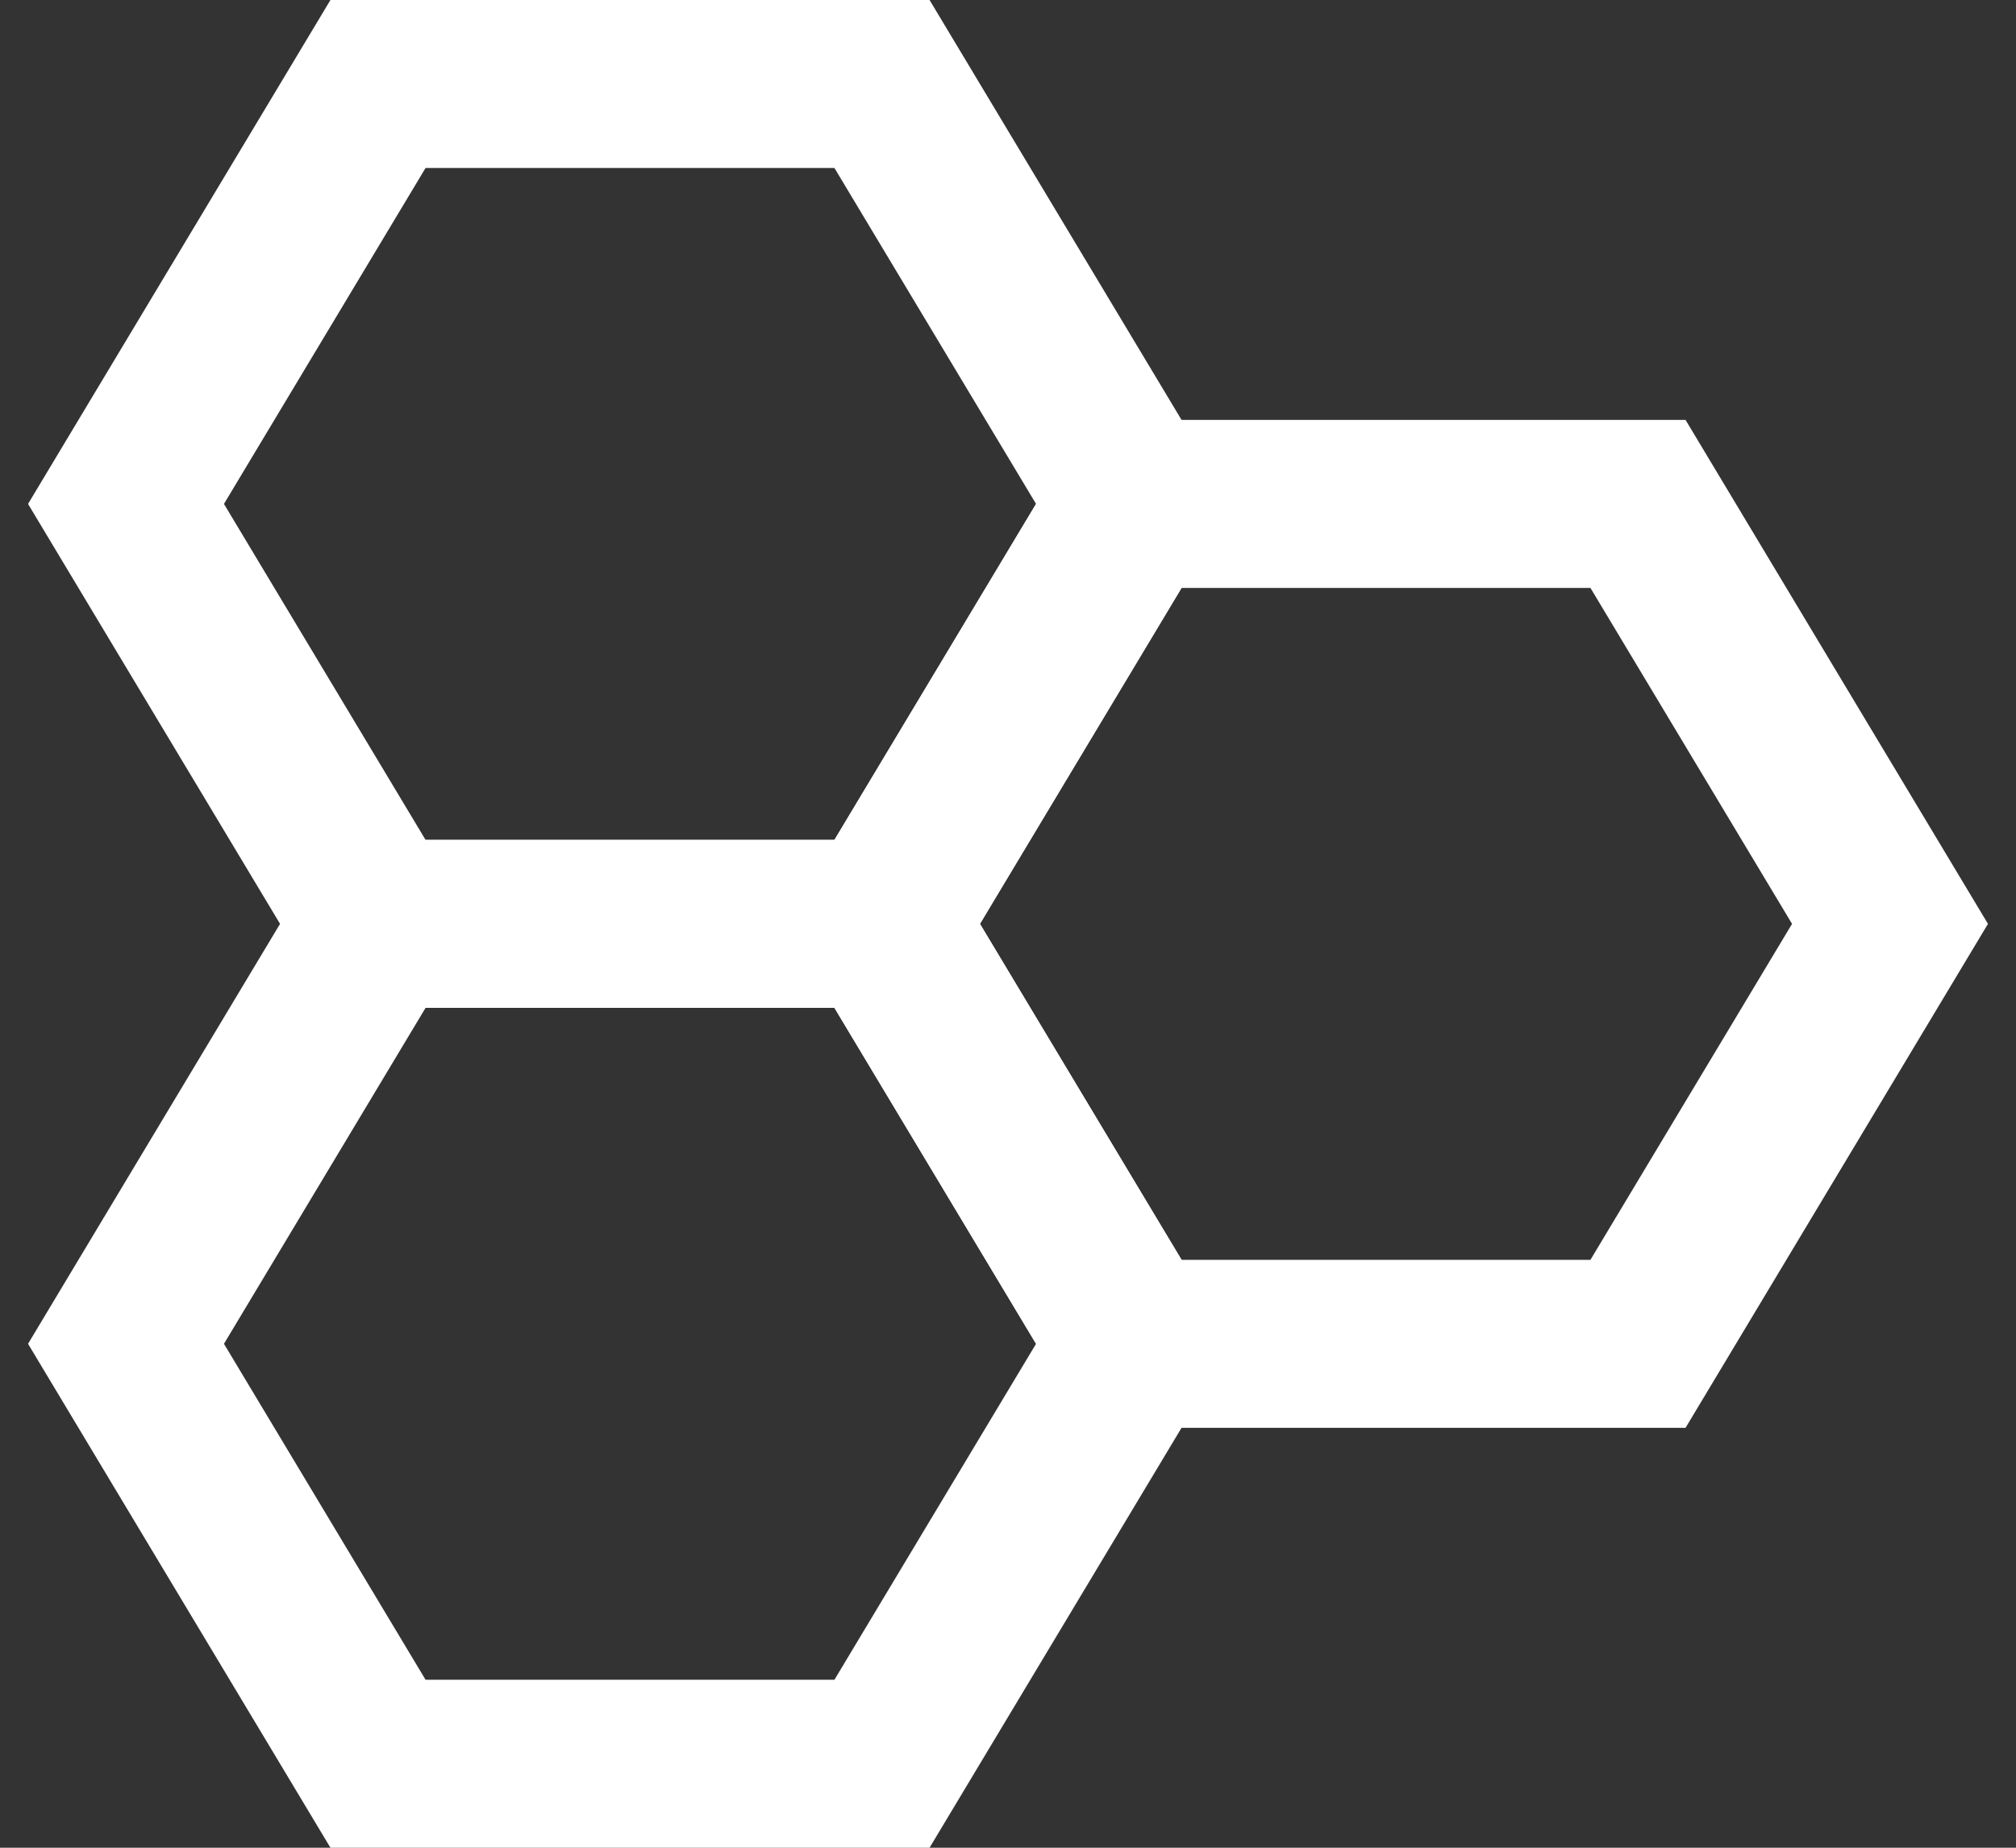
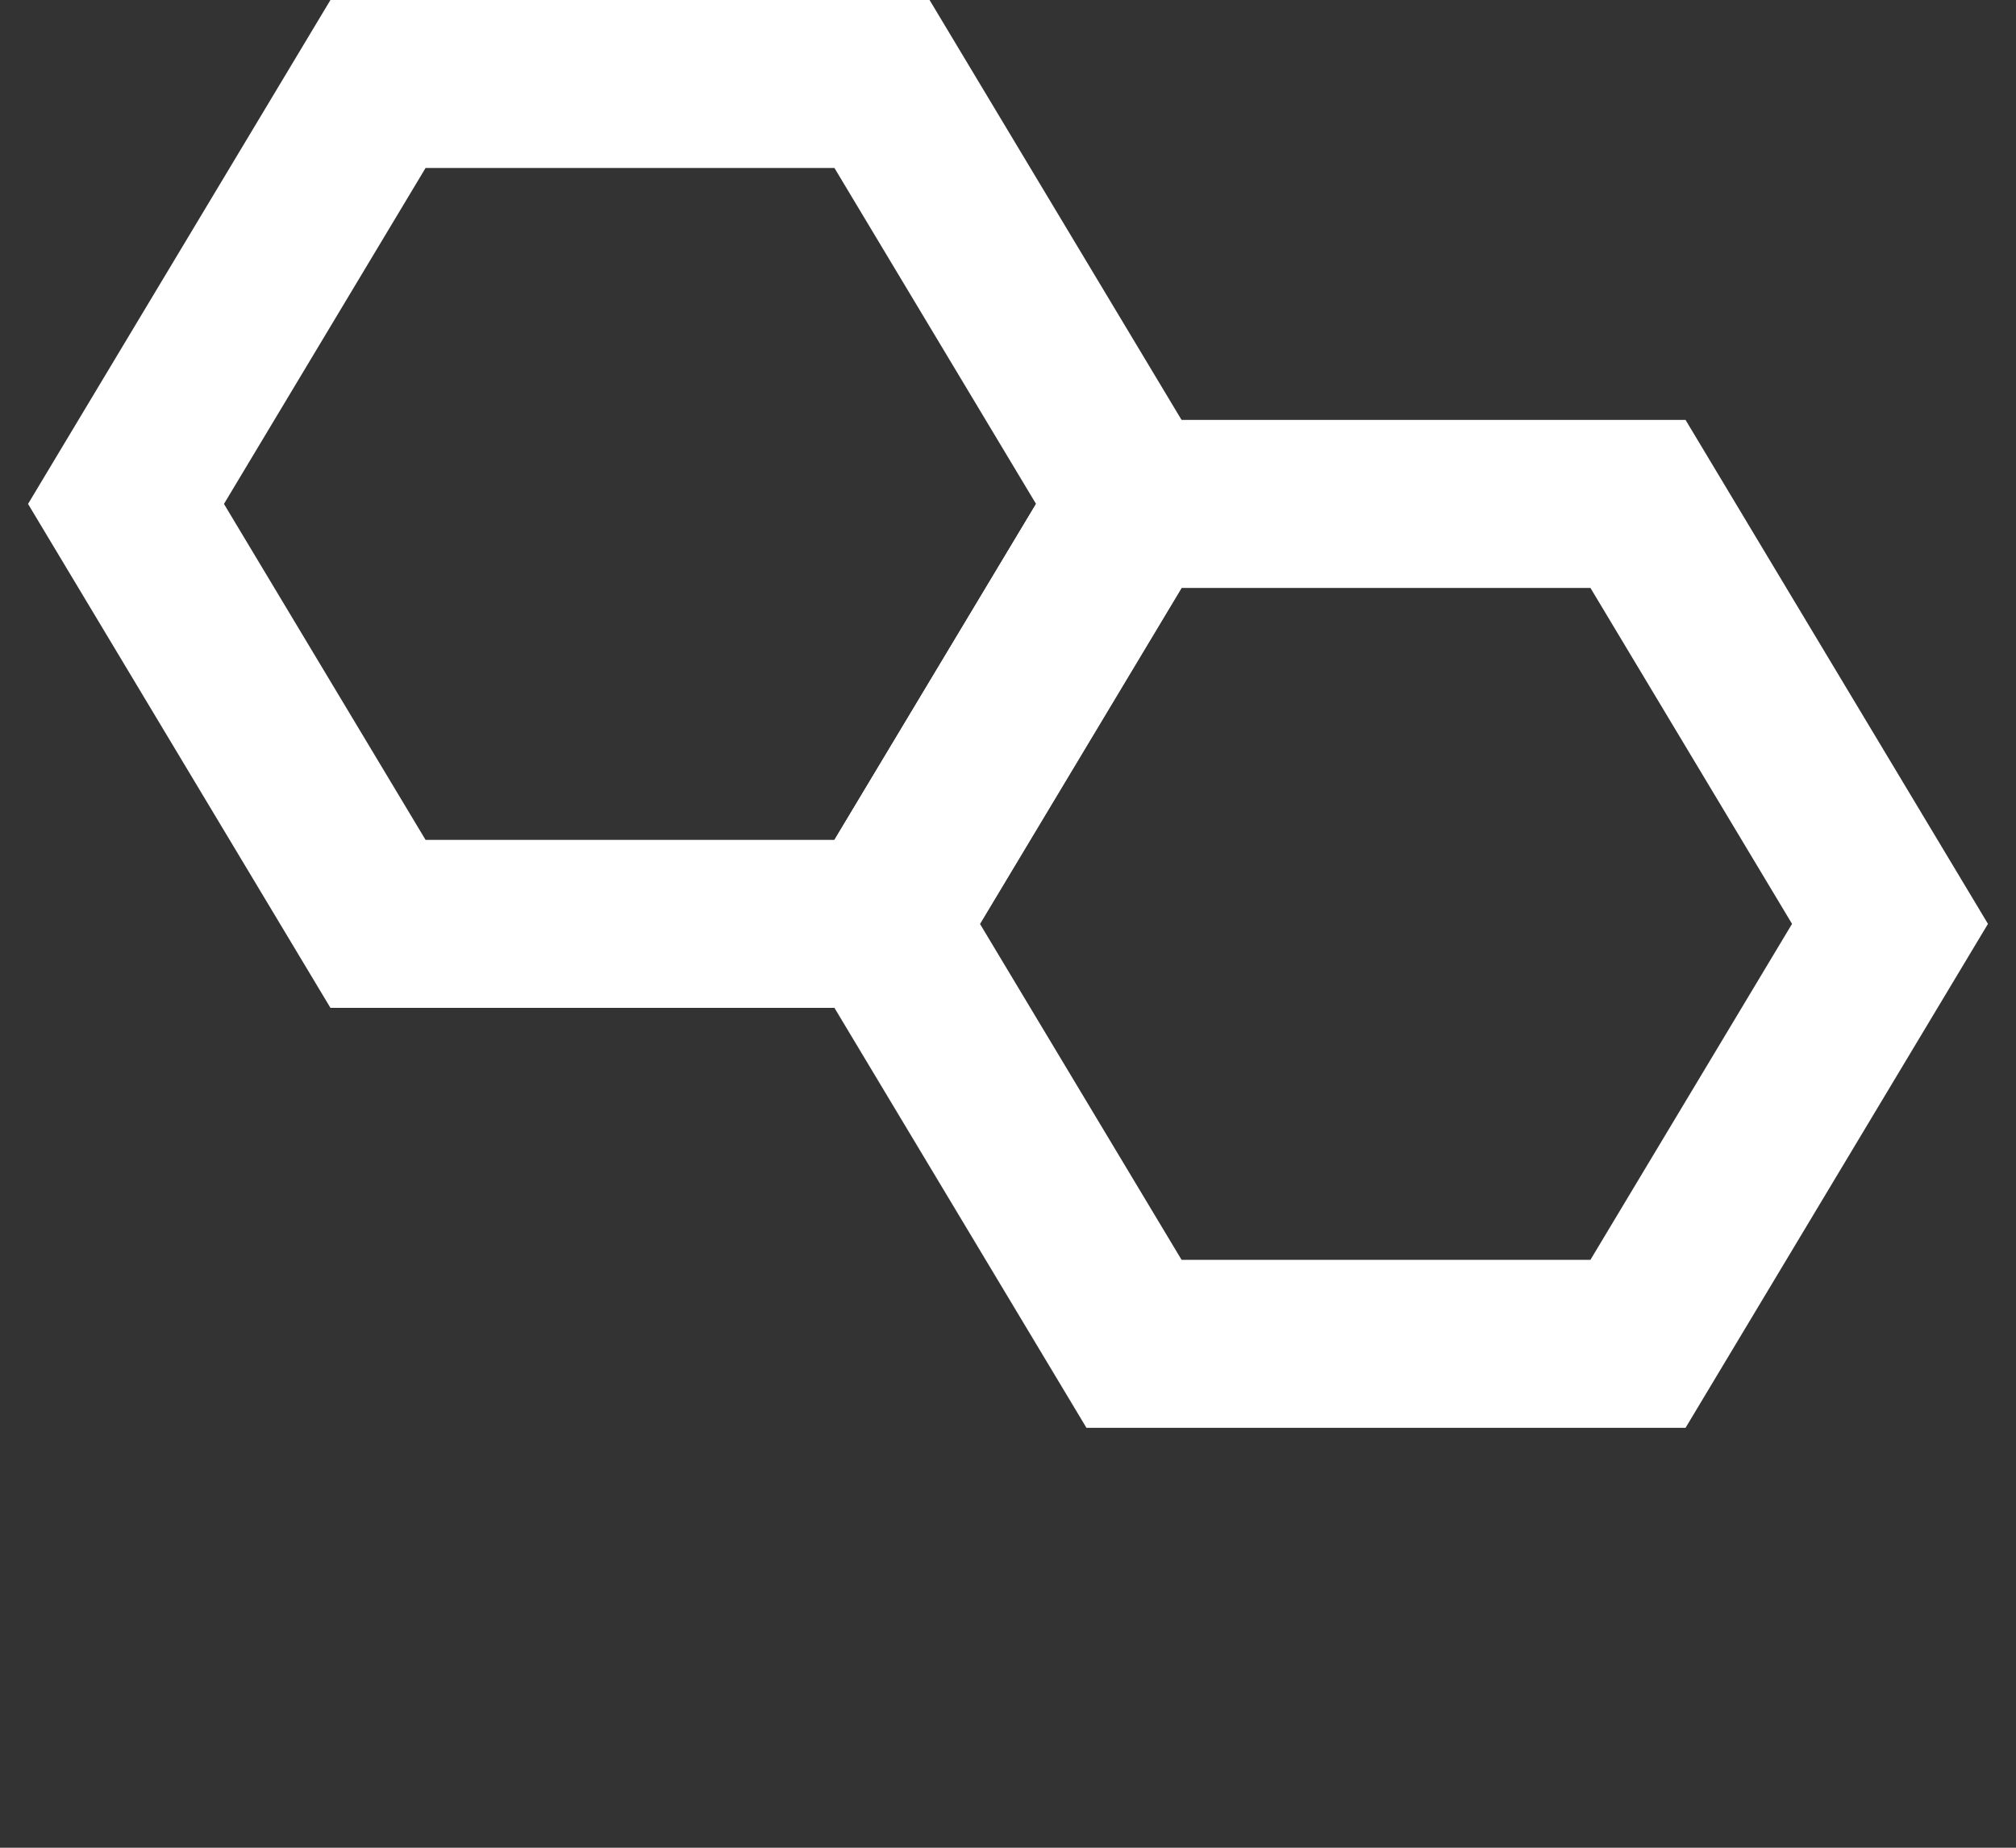
<svg xmlns="http://www.w3.org/2000/svg" width="24" height="22" viewBox="0 0 24 22" fill="none">
  <rect x="0" y="0" width="24" height="22" fill="#333333" stroke="none" />
  <path d="M4.5 11L1.5 6L4.5 1H10.5L13.5 6L10.5 11H4.5Z" stroke="white" stroke-width="2" stroke-miterlimit="10" stroke-linecap="square" />
-   <path d="M4.5 21L1.5 16L4.5 11H10.5L13.5 16L10.5 21H4.5Z" stroke="white" stroke-width="2" stroke-miterlimit="10" stroke-linecap="square" />
  <path d="M13.5 16L10.5 11L13.5 6H19.5L22.5 11L19.5 16H13.5Z" stroke="white" stroke-width="2" stroke-miterlimit="10" stroke-linecap="square" />
</svg>